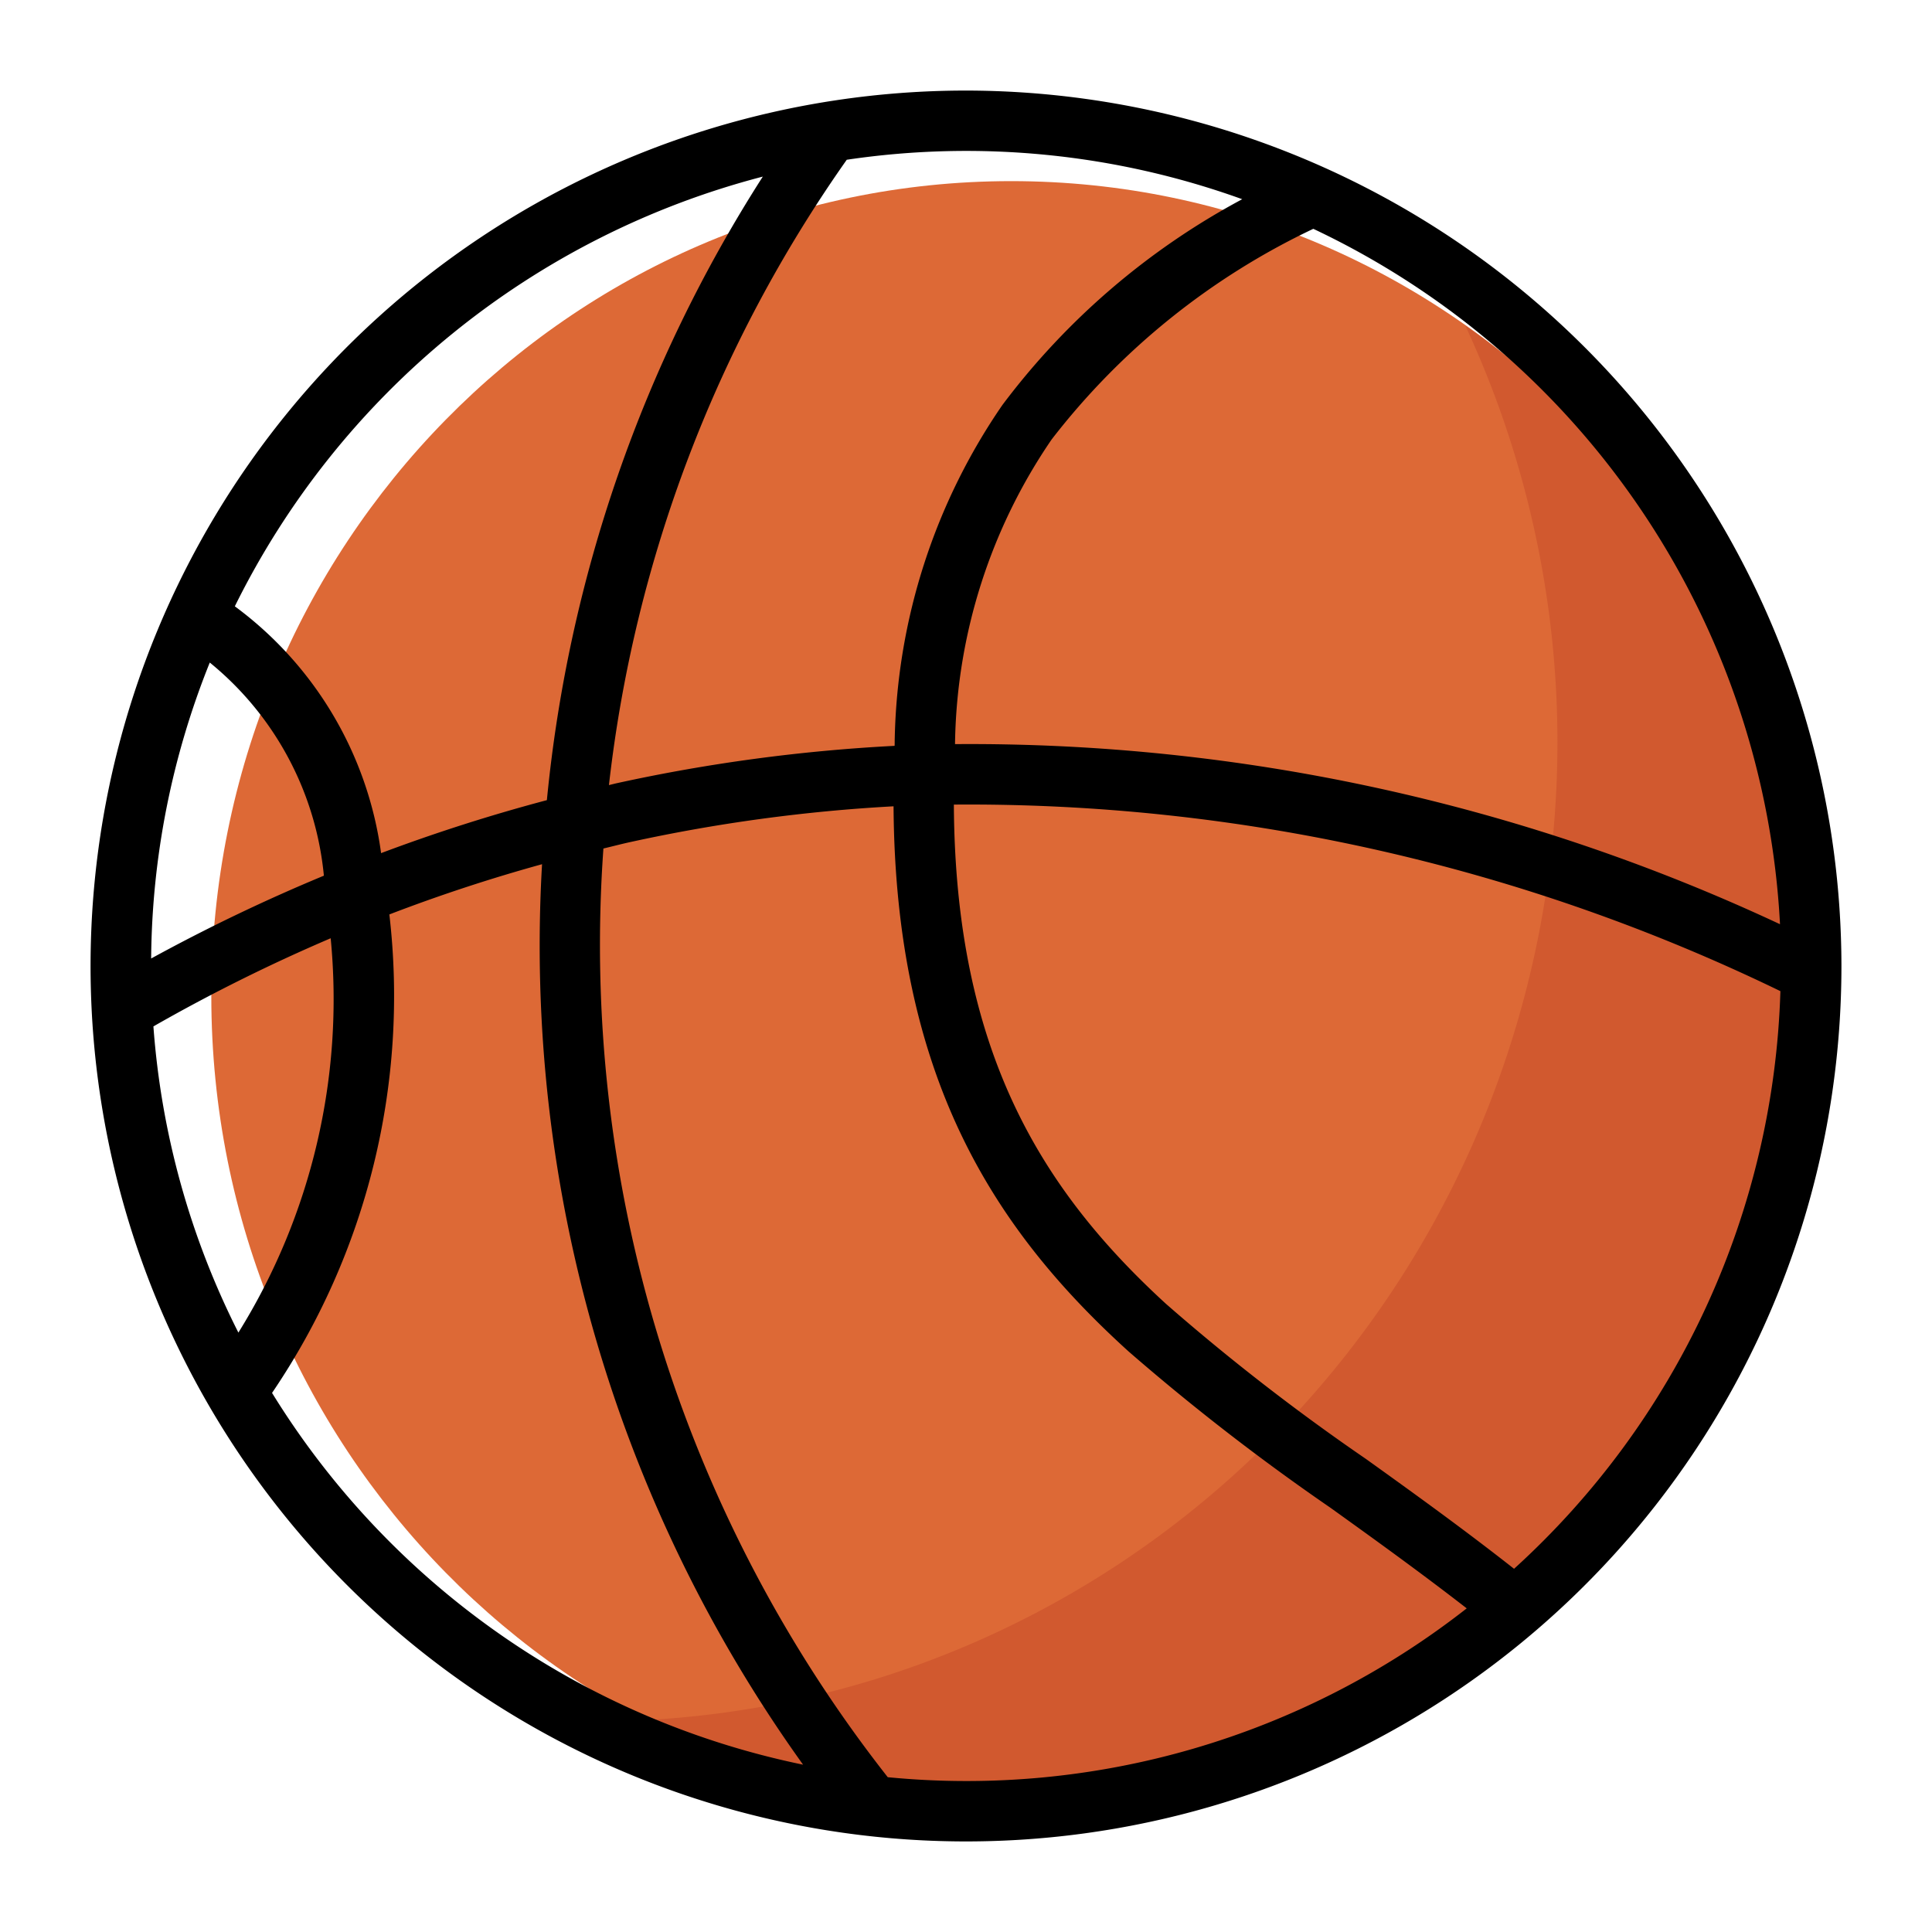
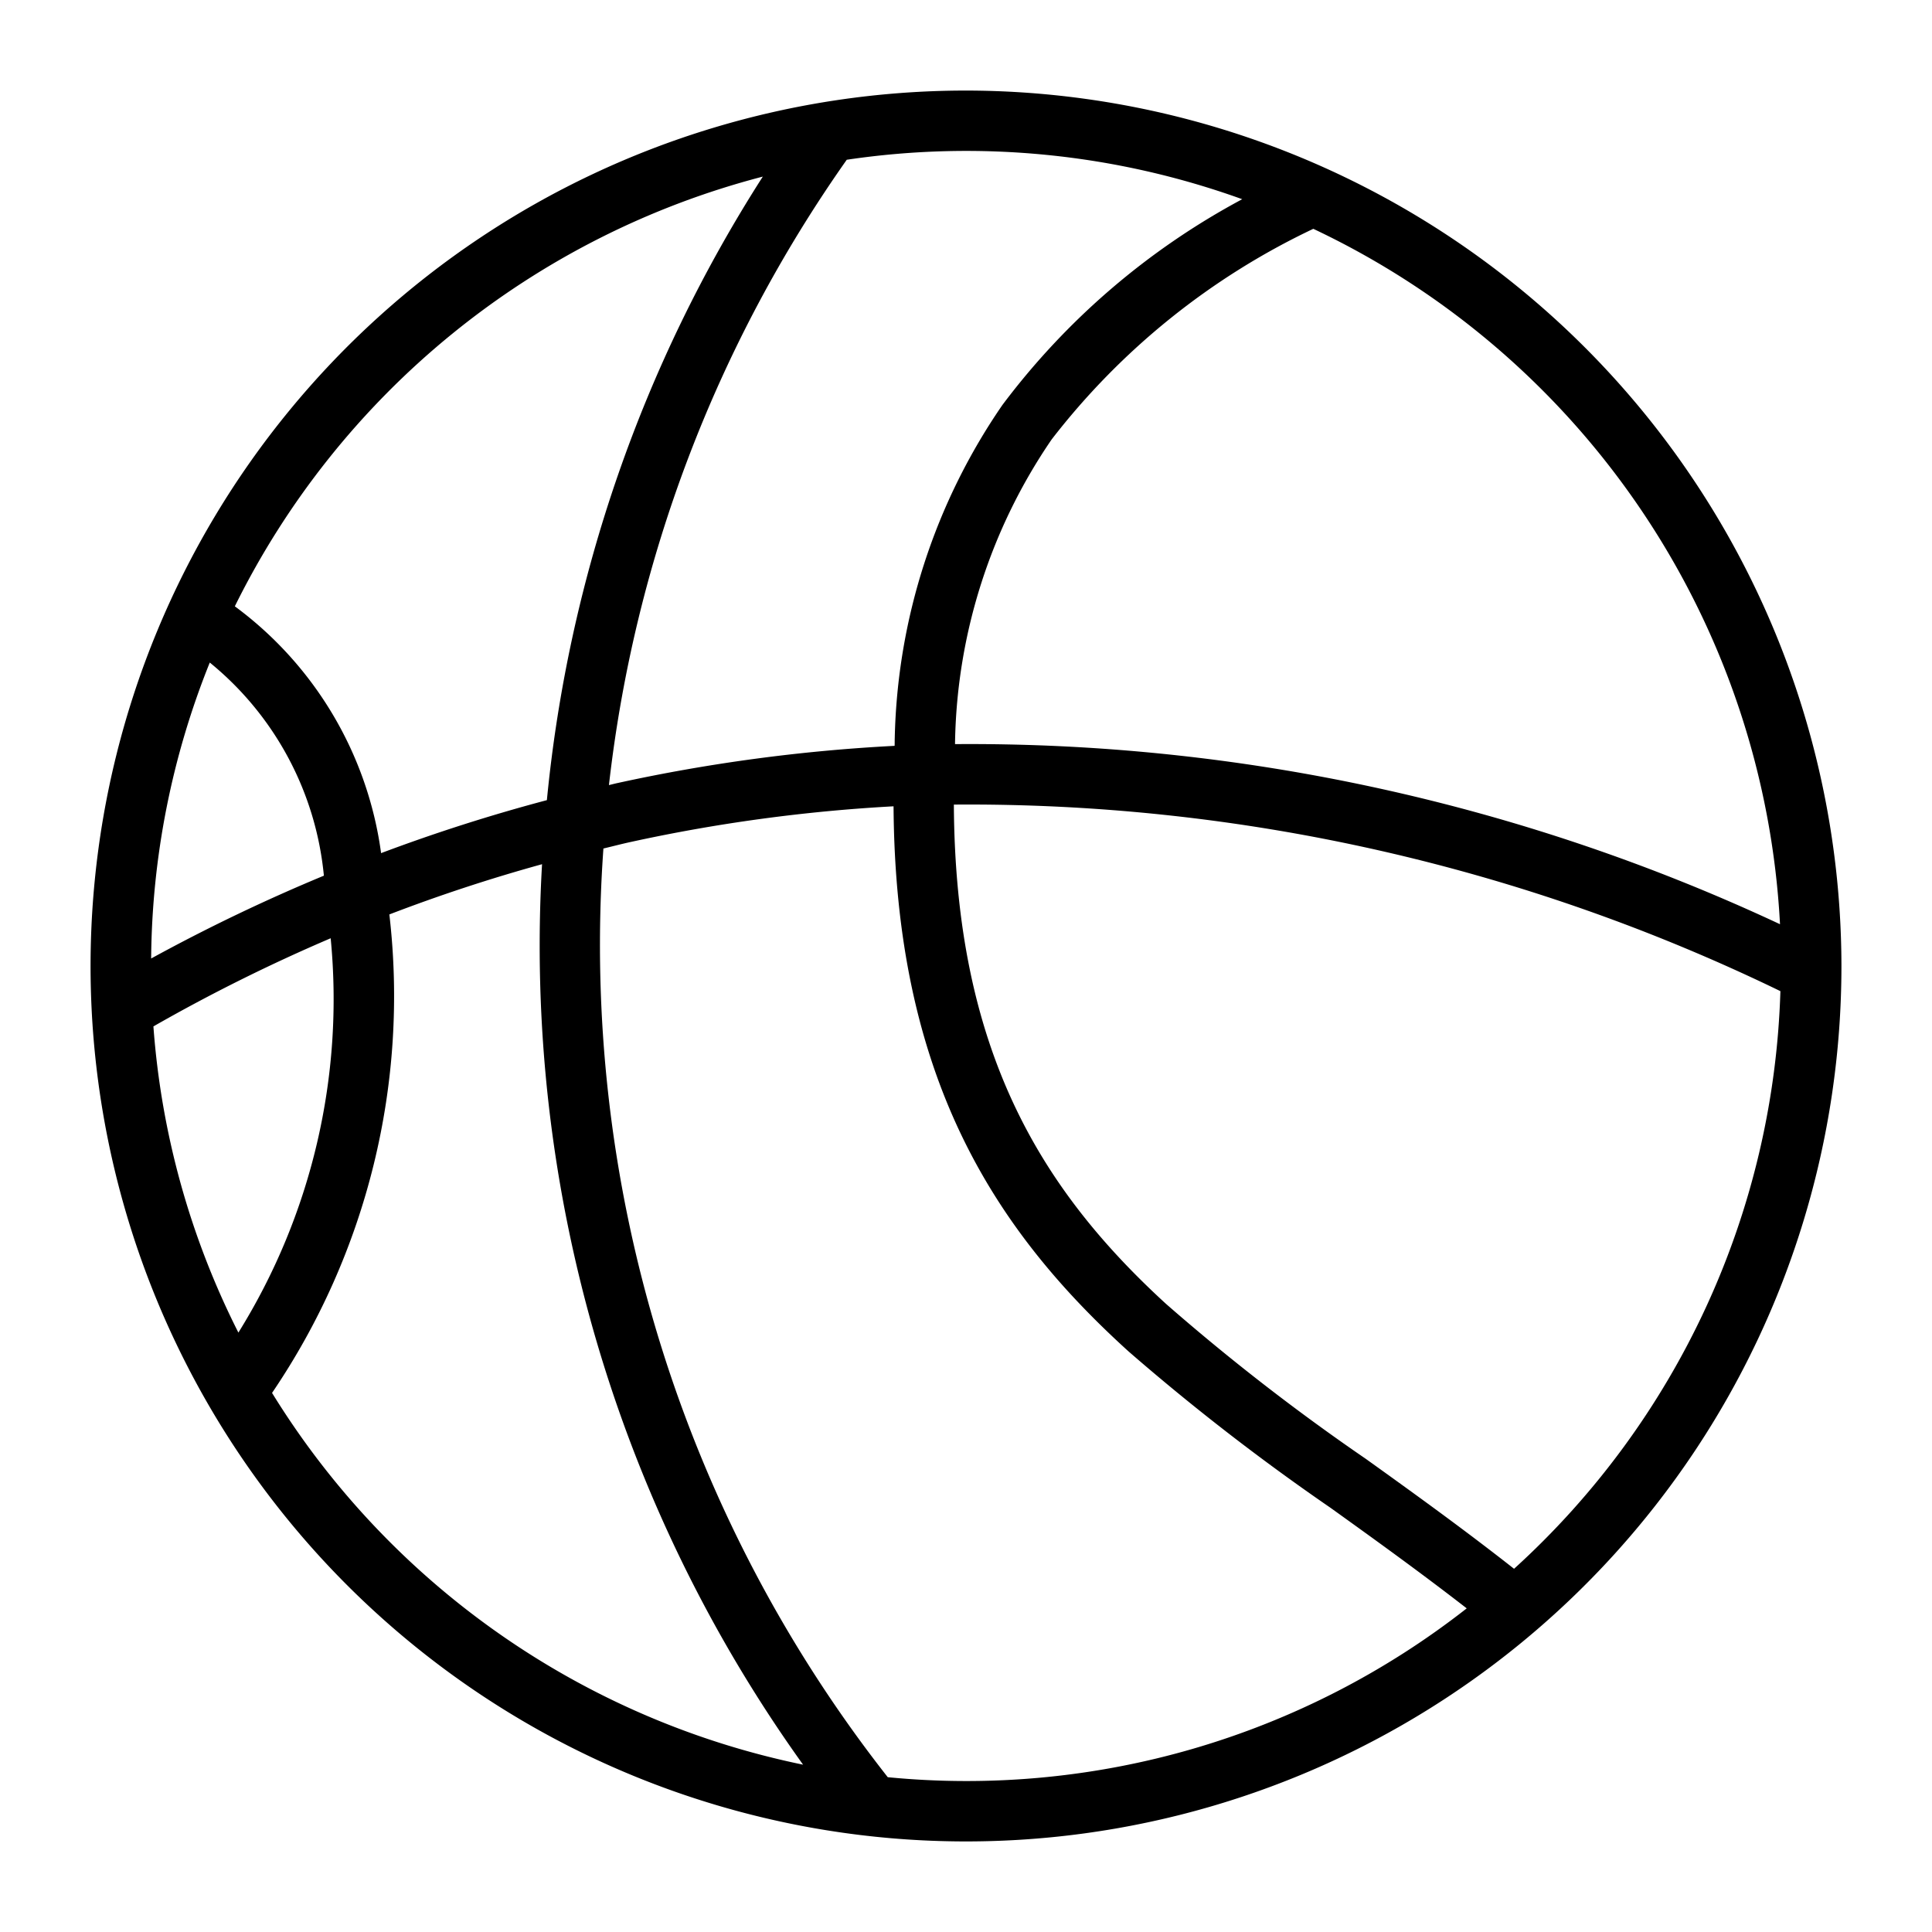
<svg xmlns="http://www.w3.org/2000/svg" width="64" height="64" fill="none">
-   <path fill="#DD6936" d="M33.5 60C48.136 60 60 47.912 60 33S48.136 6 33.5 6 7 18.088 7 33s11.864 27 26.5 27z" />
-   <path fill="#D1592F" d="M48.542 10.79a32.709 32.709 0 0 1 3.05 13.831c-.009 8.316-3.153 16.31-8.782 22.333-5.629 6.022-13.313 9.611-21.464 10.027a26.045 26.045 0 0 0 19.4 1.99c6.48-1.874 12.015-6.193 15.48-12.078a27.422 27.422 0 0 0 3.172-19.602c-1.428-6.707-5.31-12.608-10.856-16.502z" />
  <path fill="#000" d="M32 3a29 29 0 1 0 29 29A29.033 29.033 0 0 0 32 3zm26.965 27.616a63.35 63.35 0 0 0-27.329-5.966c.002-.038 0-.072.002-.11a18.297 18.297 0 0 1 3.2-9.984 23.866 23.866 0 0 1 8.667-6.976 27.044 27.044 0 0 1 15.46 23.036zM41.15 6.599a24.198 24.198 0 0 0-7.943 6.815A20.224 20.224 0 0 0 29.64 24.44c-.004.093 0 .175-.005.267a56.59 56.59 0 0 0-9.178 1.232c-.095.02-.19.046-.285.068A44.674 44.674 0 0 1 28.05 5.292a26.931 26.931 0 0 1 13.1 1.307zm-15.88-.75a46.63 46.63 0 0 0-7.154 20.657 57.406 57.406 0 0 0-5.492 1.755 12.192 12.192 0 0 0-4.845-8.176A27.114 27.114 0 0 1 25.27 5.85zM7.897 44.144a26.787 26.787 0 0 1-2.815-10.143c1.9-1.086 3.86-2.06 5.872-2.92a20.903 20.903 0 0 1-3.057 13.063zm-2.89-12.392a26.809 26.809 0 0 1 1.942-9.804 10.375 10.375 0 0 1 3.78 7.06 58.94 58.94 0 0 0-5.723 2.744zm4.005 14.39a23.395 23.395 0 0 0 3.886-15.85 54.73 54.73 0 0 1 5.058-1.664 46.545 46.545 0 0 0 8.647 29.829A27.076 27.076 0 0 1 9.012 46.142zm20.397 12.731a44.638 44.638 0 0 1-9.42-30.765c.3-.071.597-.15.897-.215A54.619 54.619 0 0 1 29.6 26.71c.058 8.909 3.268 13.964 7.784 18.057a74.833 74.833 0 0 0 6.695 5.184c1.475 1.058 2.99 2.15 4.508 3.328a26.857 26.857 0 0 1-19.179 5.593zm20.746-6.905c-1.66-1.305-3.31-2.494-4.91-3.641a71.3 71.3 0 0 1-6.619-5.134c-4.172-3.82-6.985-8.424-7.028-16.54a61.6 61.6 0 0 1 27.38 6.18 26.936 26.936 0 0 1-8.823 19.135z" />
</svg>